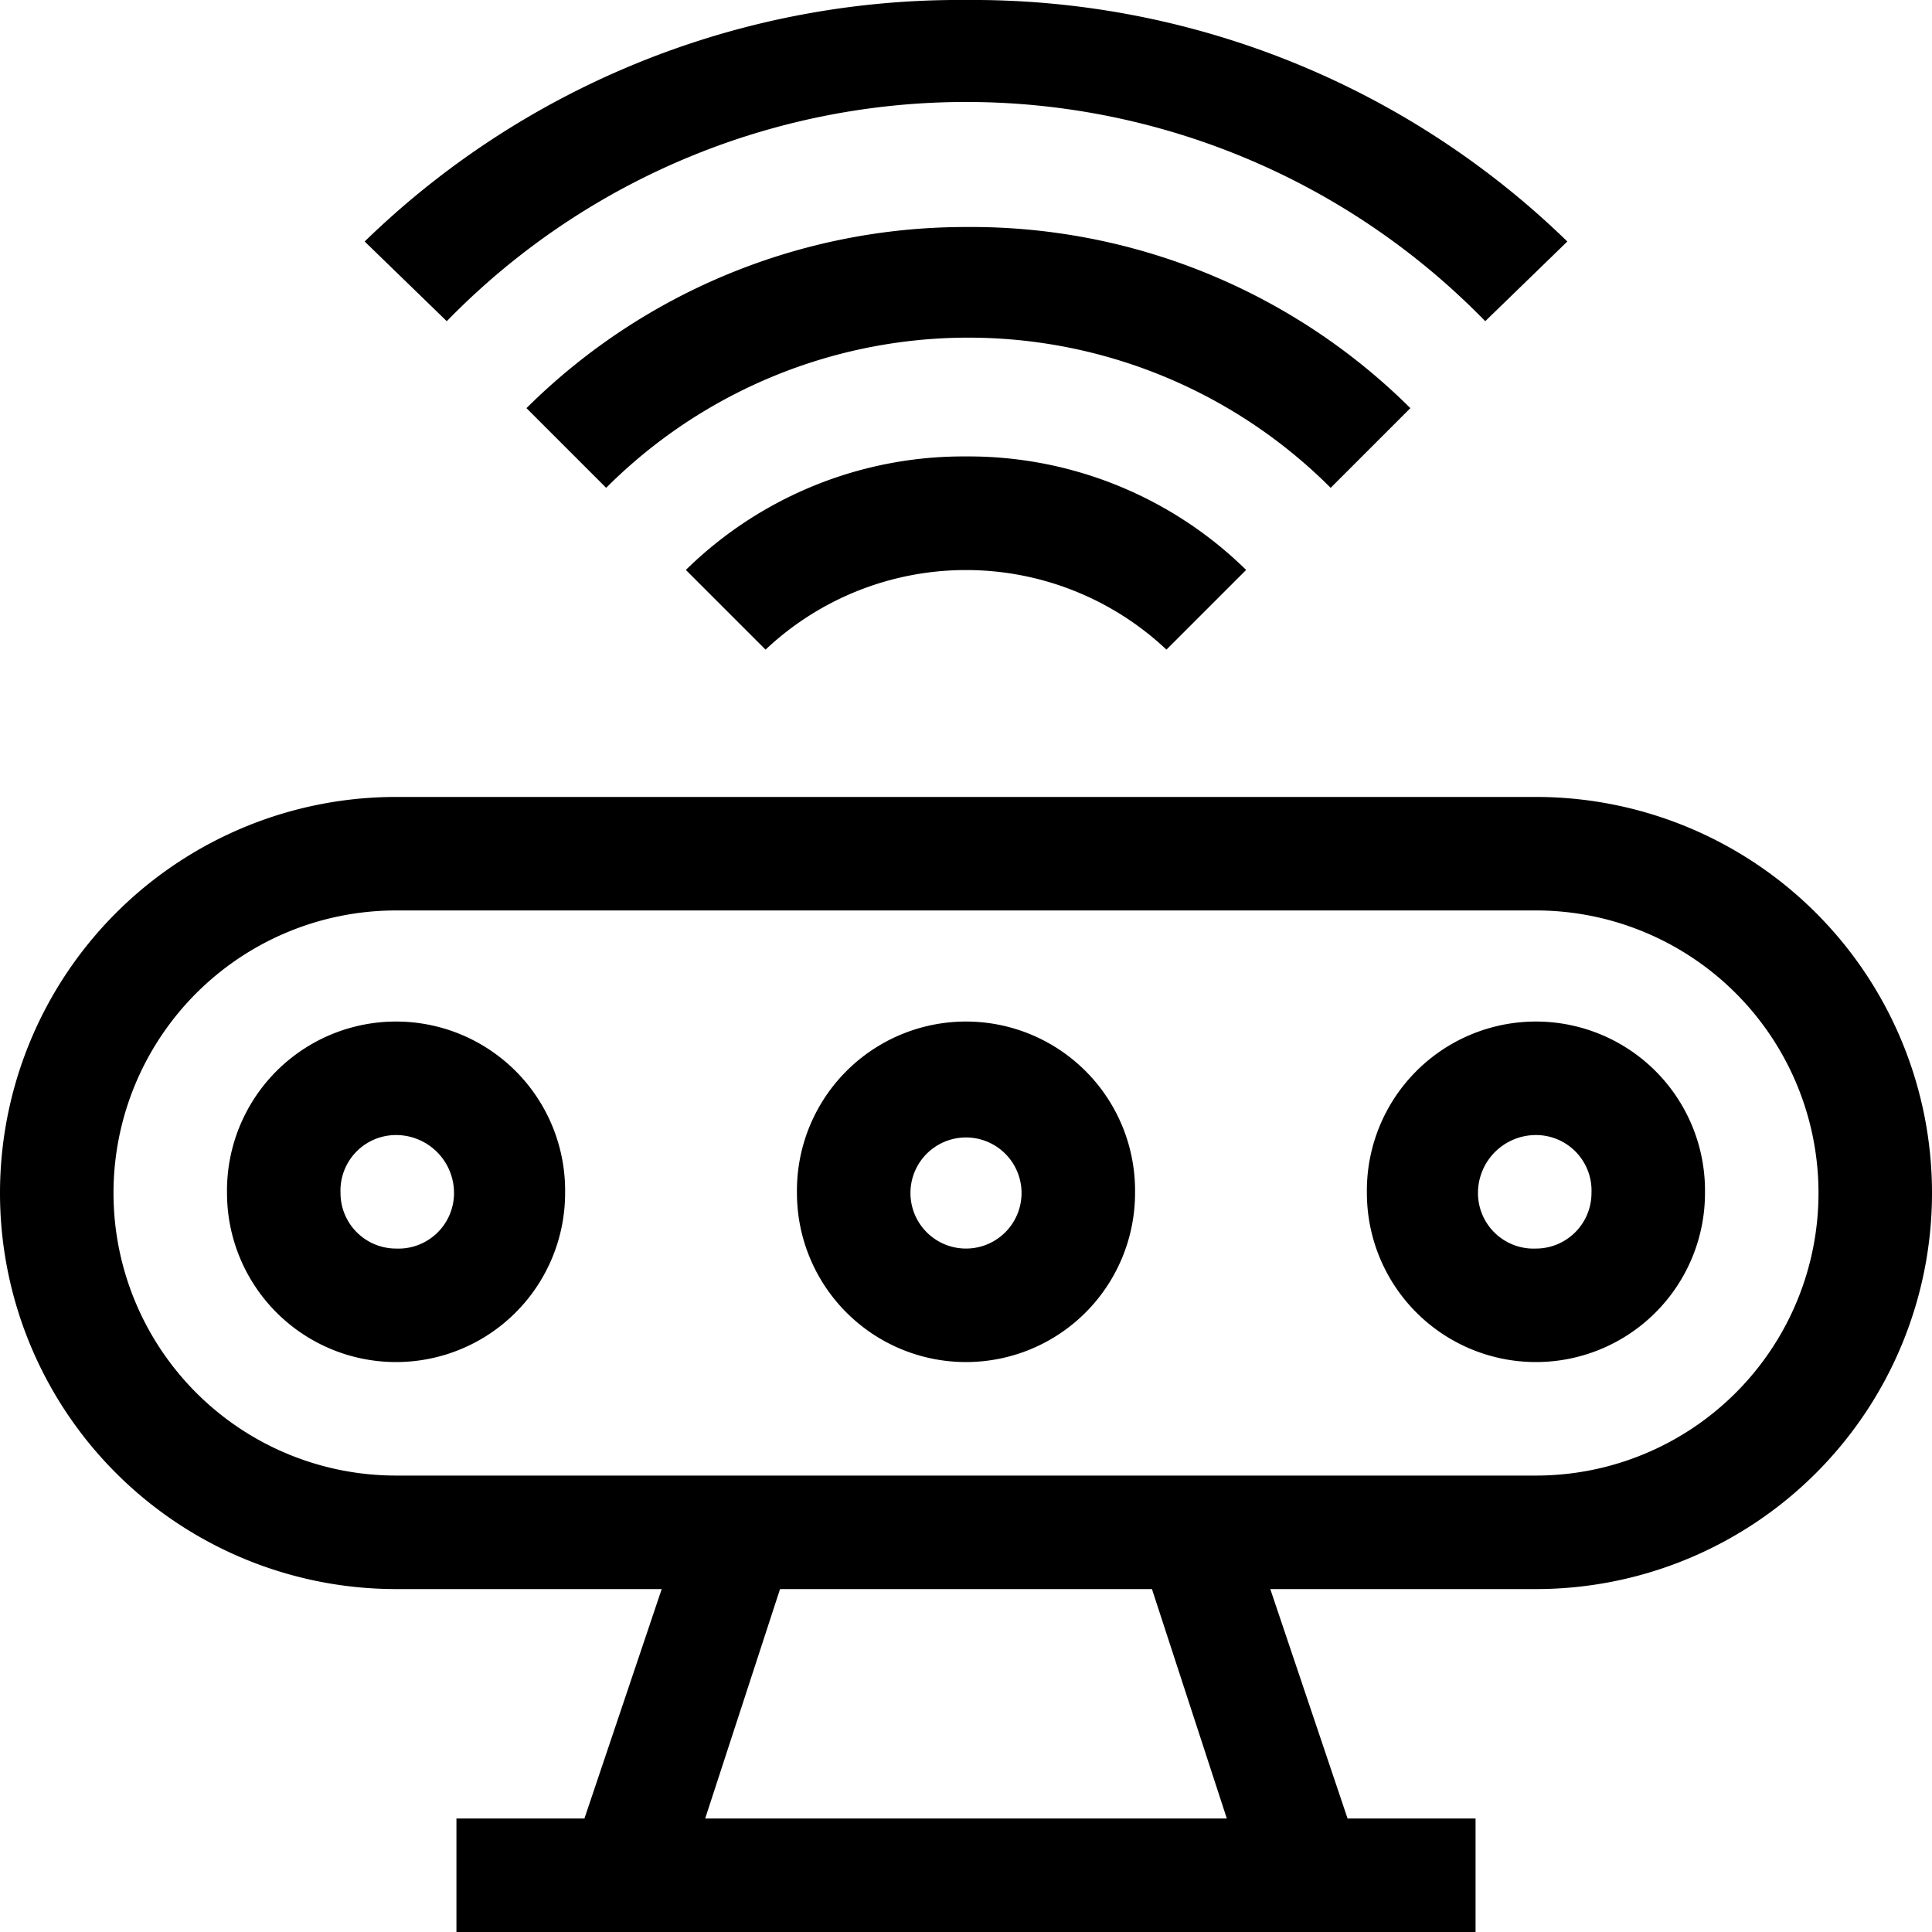
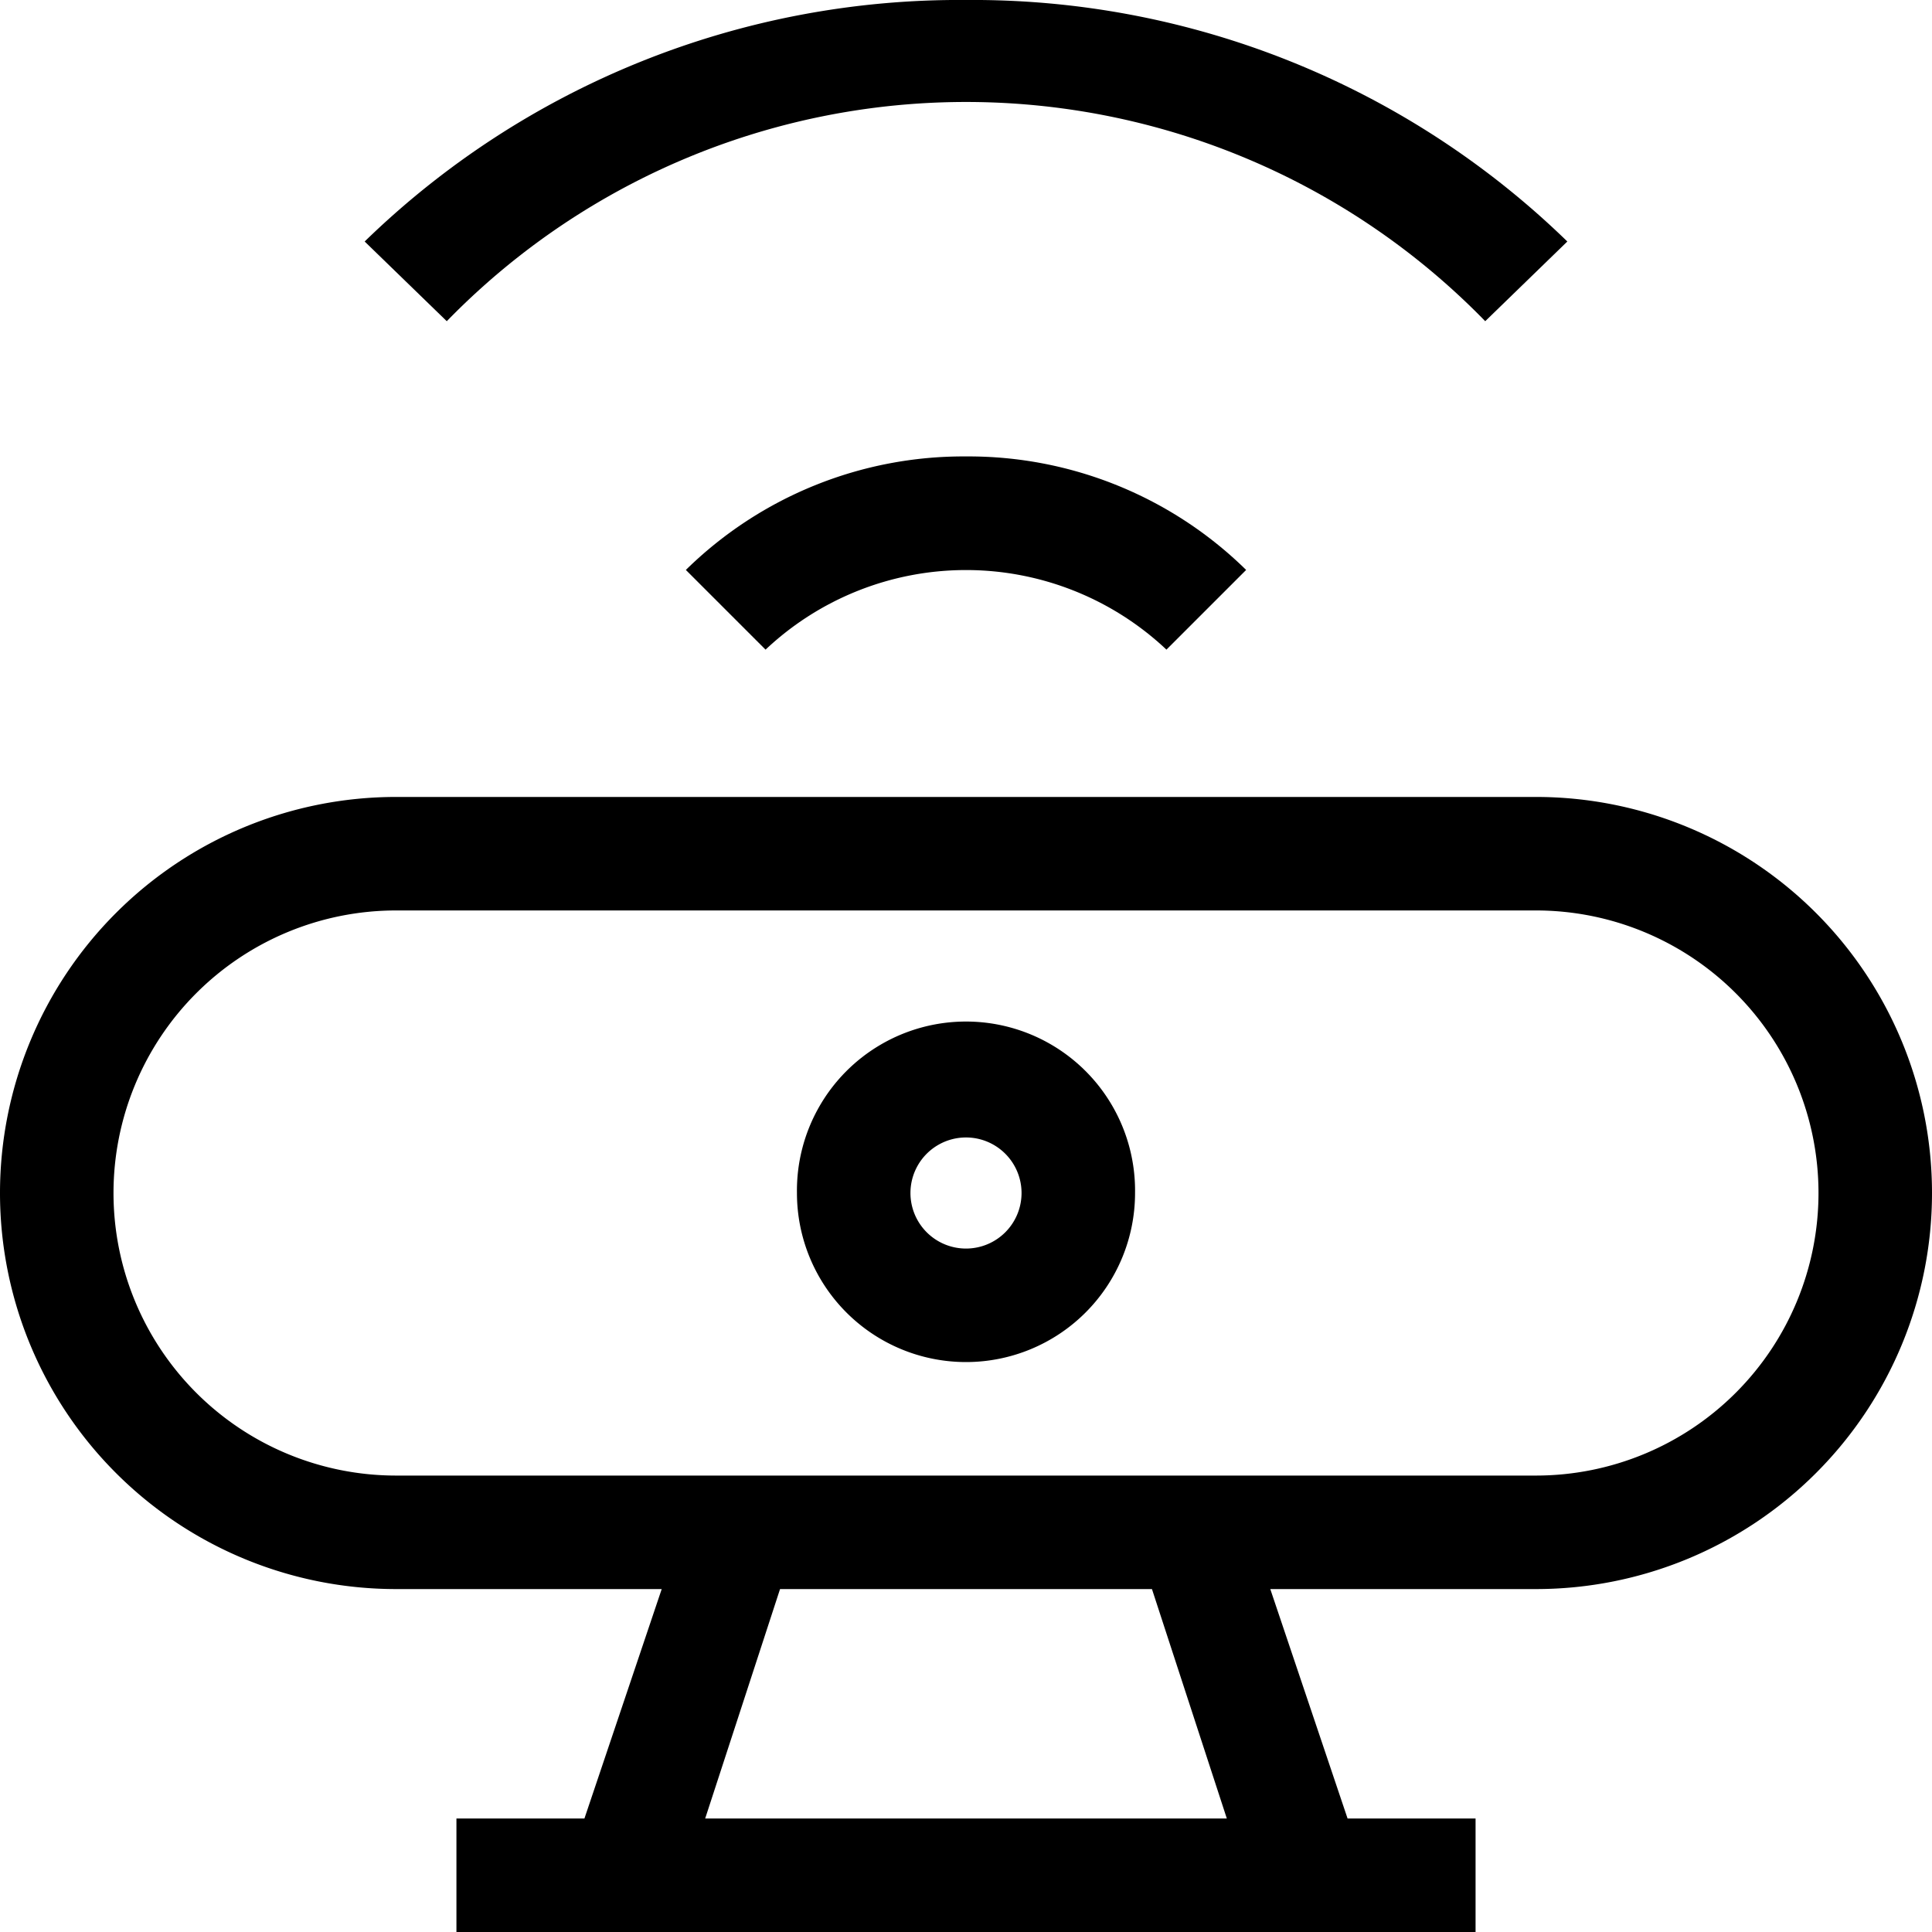
<svg xmlns="http://www.w3.org/2000/svg" id="Capa_1" data-name="Capa 1" width="8" height="8" viewBox="0 0 8 8">
  <path d="M256,252a3.53,3.53,0,0,0-2.49,1l.34.33a3,3,0,0,1,4.3,0l.34-.33A3.53,3.53,0,0,0,256,252Z" transform="translate(-252 -252)" />
  <path d="M256,253.89a1.64,1.64,0,0,0-1.16.47l.33.33a1.21,1.21,0,0,1,1.66,0l.33-.33A1.64,1.64,0,0,0,256,253.89Z" transform="translate(-252 -252)" />
-   <path d="M256,252.94a2.58,2.58,0,0,0-1.82.75l.33.33a2.12,2.12,0,0,1,3,0l.33-.33A2.58,2.58,0,0,0,256,252.94Z" transform="translate(-252 -252)" />
  <path d="M258.36,255.3h-4.72a1.64,1.64,0,0,0,0,3.28h1.1l-.32.95h-.53V260h4.22v-.47h-.53l-.32-.95h1.1a1.64,1.64,0,0,0,0-3.28Zm-3.44,4.23.31-.95h1.54l.31.95Zm3.44-1.42h-4.72a1.17,1.17,0,1,1,0-2.34h4.72a1.17,1.17,0,0,1,0,2.34Z" transform="translate(-252 -252)" />
-   <path d="M253.64,256.23a.7.7,0,0,0-.7.71.7.7,0,0,0,1.4,0A.7.7,0,0,0,253.64,256.23Zm0,.94a.23.23,0,0,1-.23-.23.23.23,0,0,1,.23-.24.24.24,0,0,1,.24.24A.23.23,0,0,1,253.64,257.17Z" transform="translate(-252 -252)" />
  <path d="M256,256.23a.7.7,0,0,0-.7.71.7.7,0,0,0,1.4,0A.7.7,0,0,0,256,256.23Zm0,.94a.23.23,0,0,1-.23-.23.23.23,0,1,1,.46,0A.23.23,0,0,1,256,257.17Z" transform="translate(-252 -252)" />
-   <path d="M258.36,256.23a.7.7,0,0,0-.7.71.7.7,0,0,0,1.4,0A.7.7,0,0,0,258.36,256.23Zm0,.94a.23.23,0,0,1-.24-.23.24.24,0,0,1,.24-.24.23.23,0,0,1,.23.24A.23.23,0,0,1,258.36,257.17Z" transform="translate(-252 -252)" />
</svg>